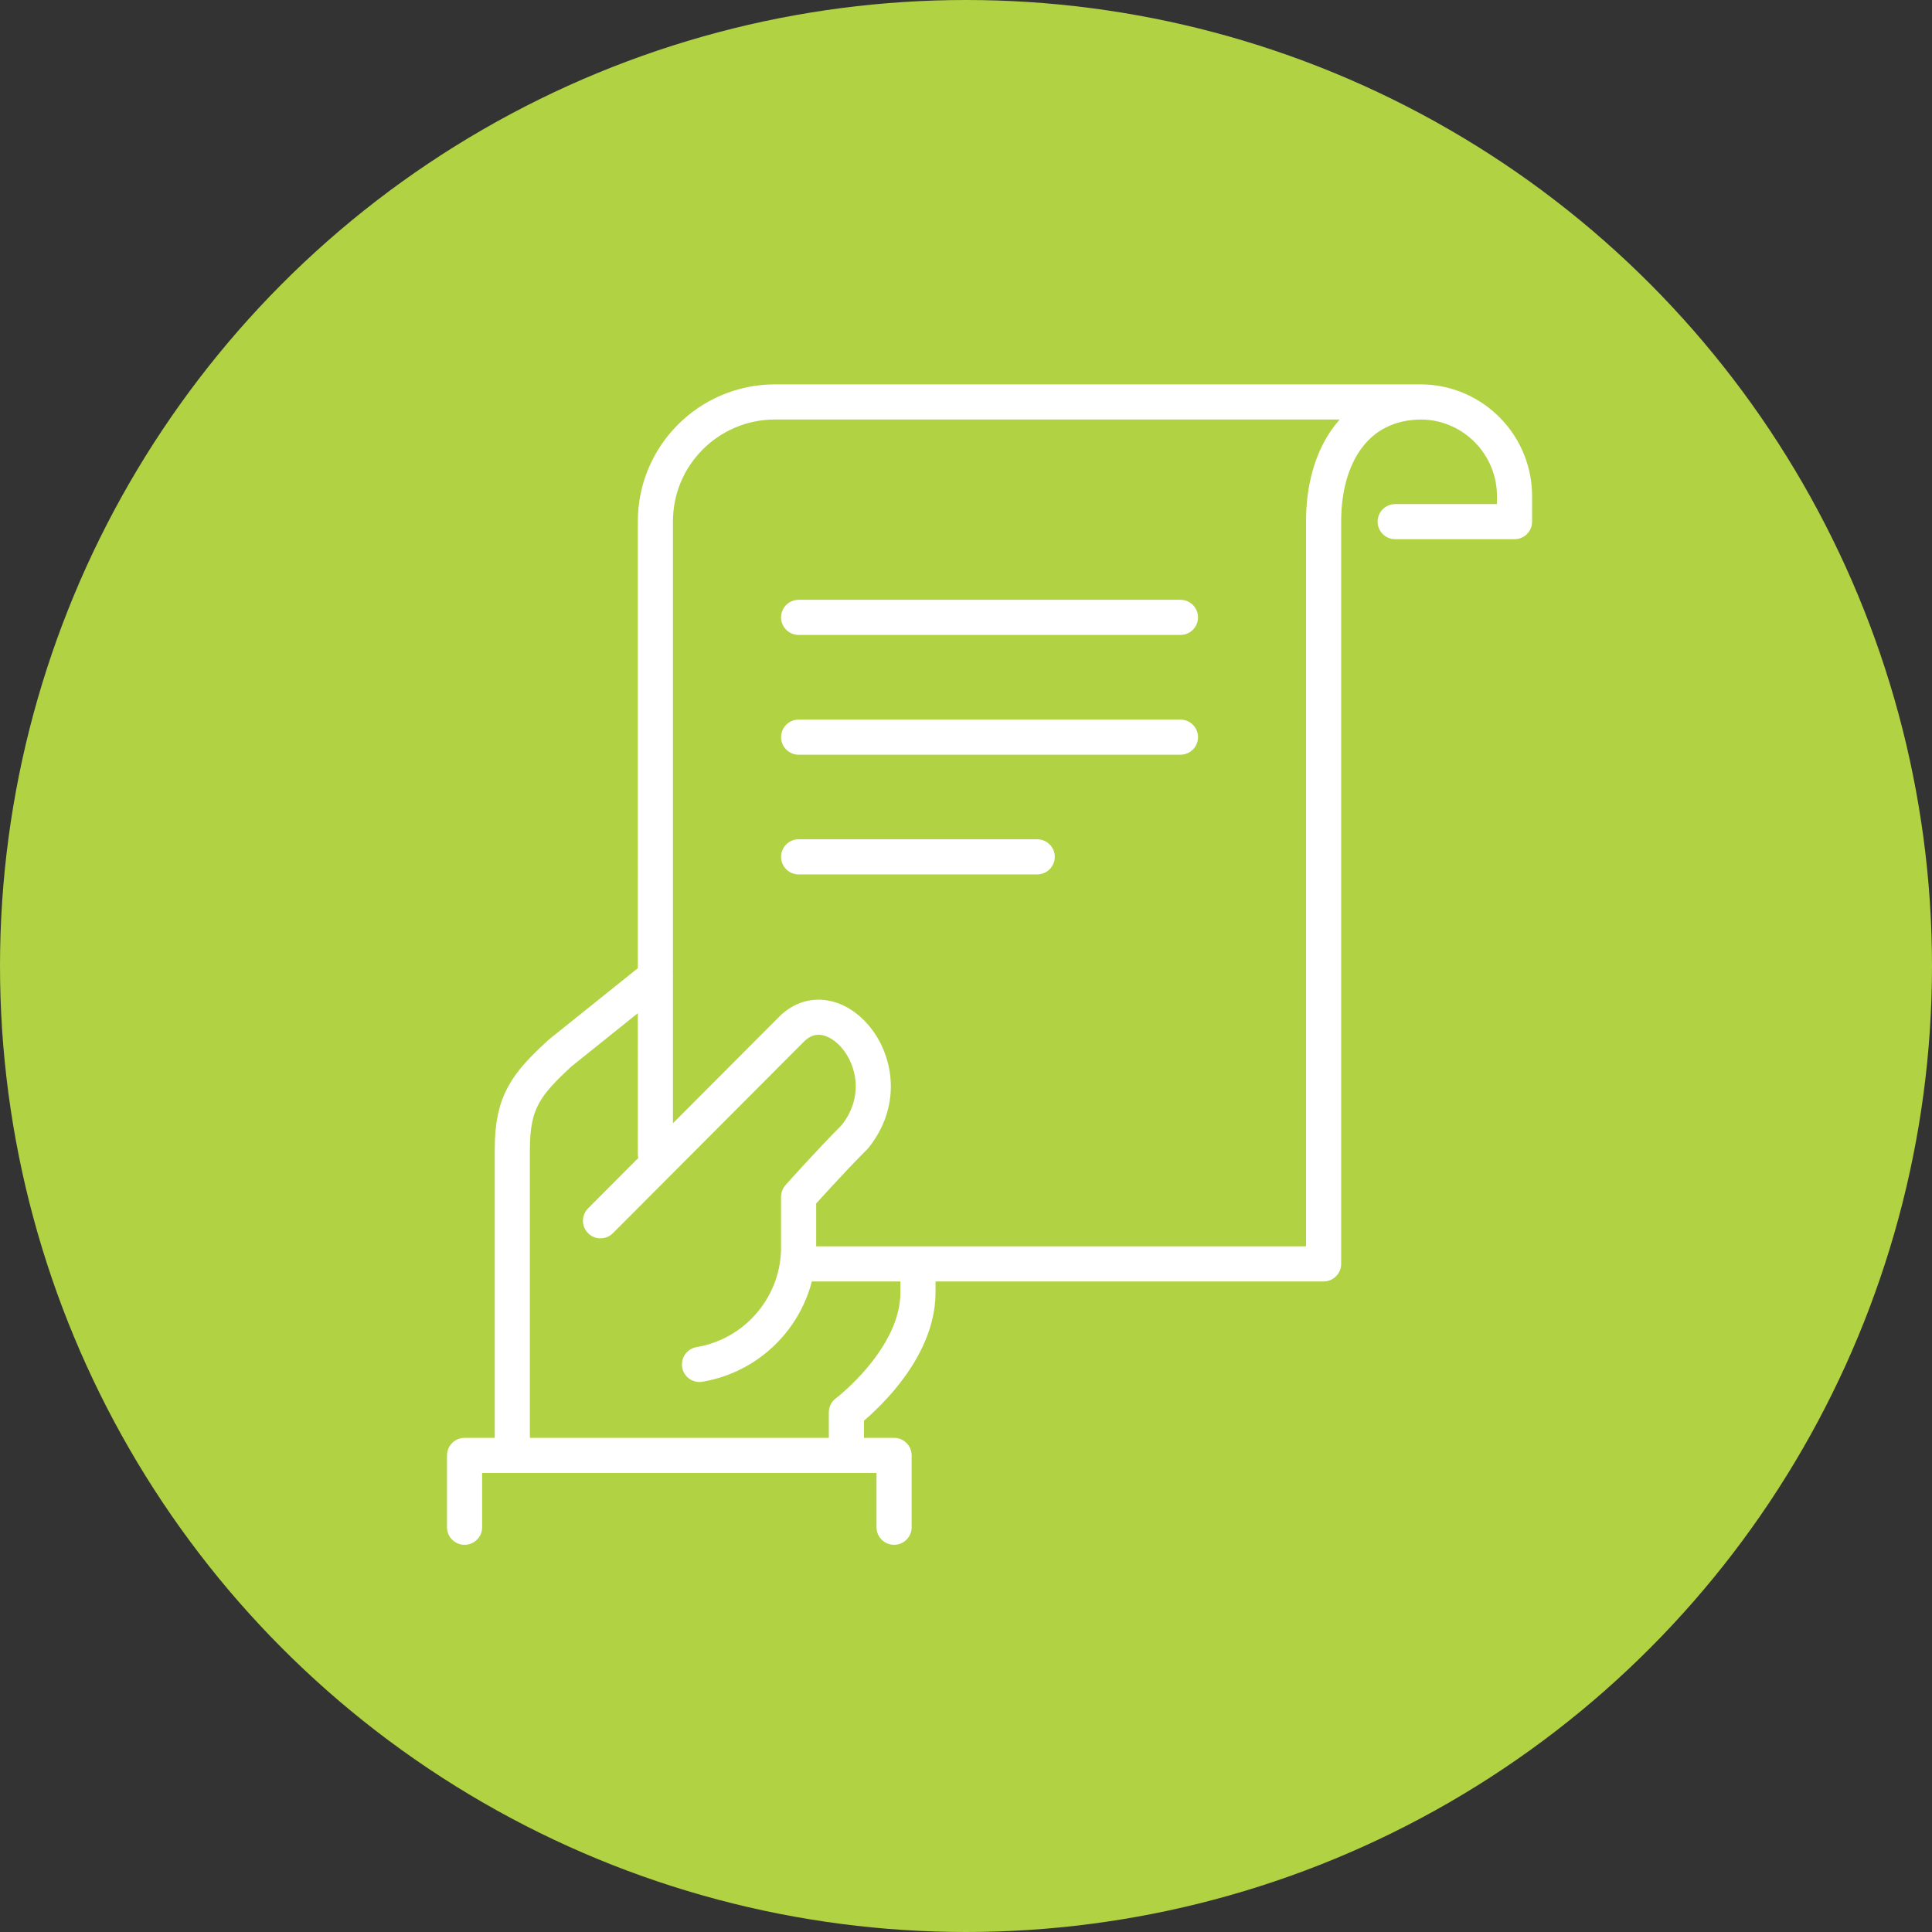
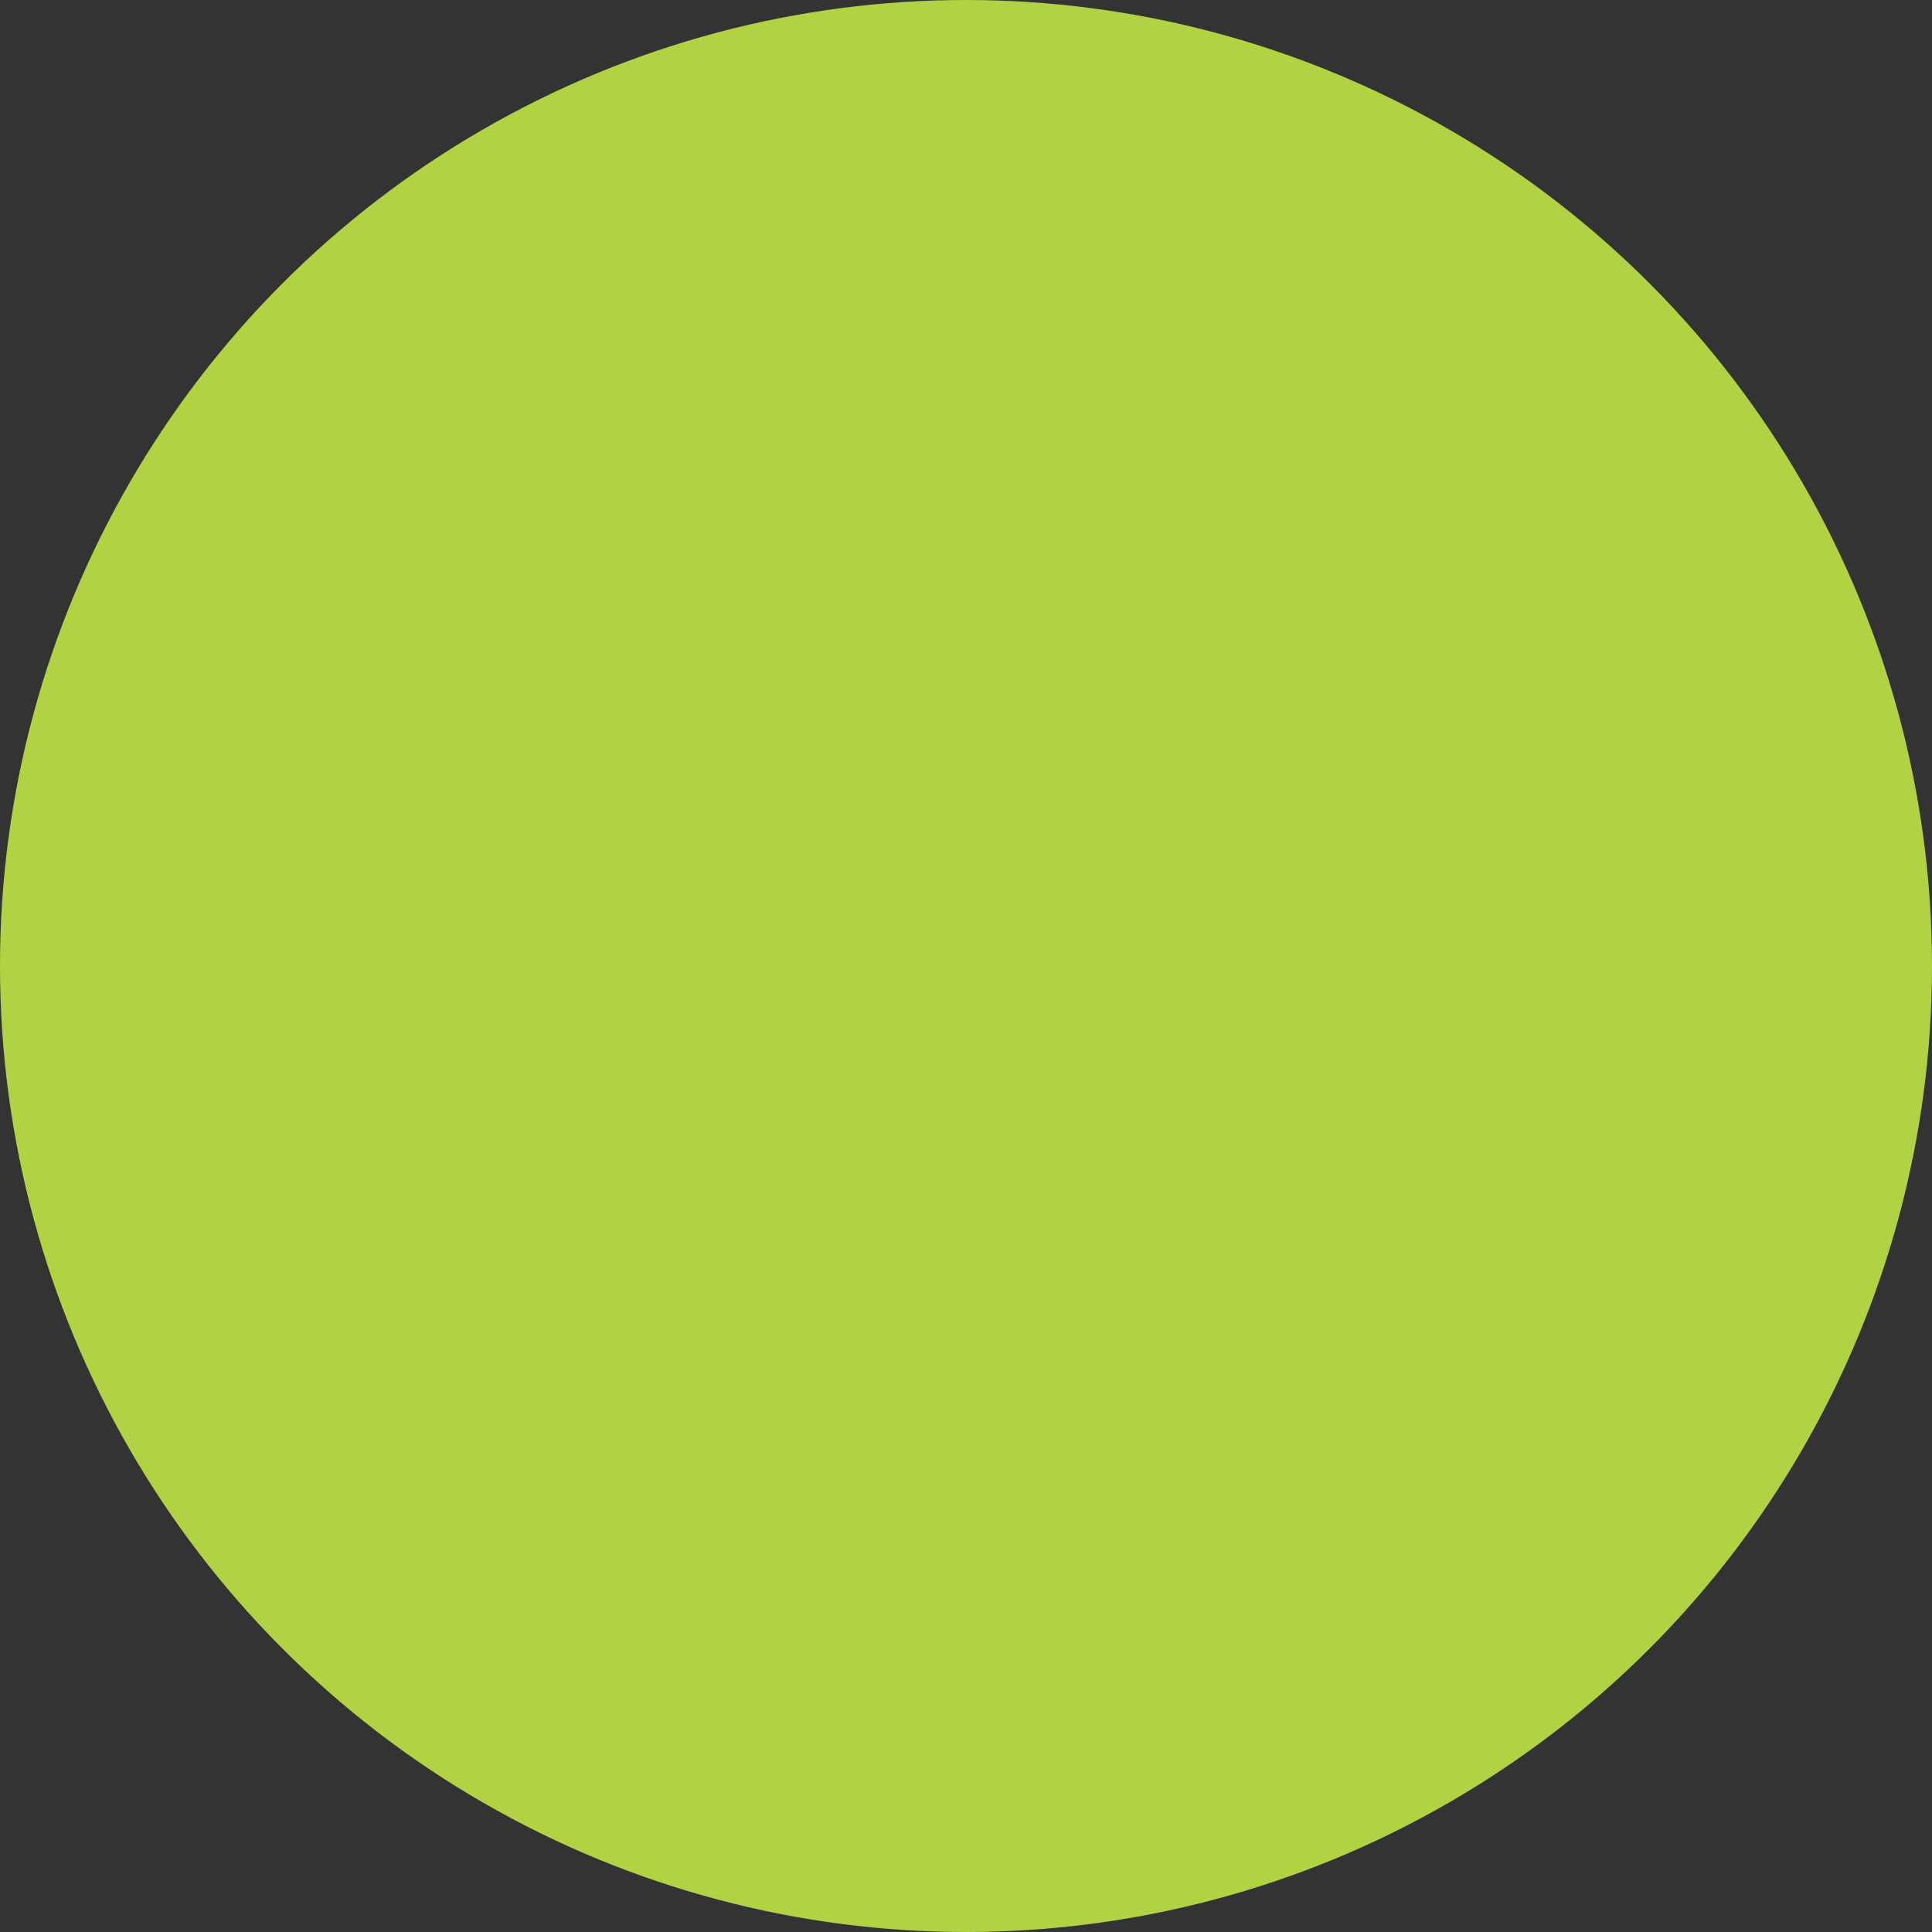
<svg xmlns="http://www.w3.org/2000/svg" id="Laag_2" data-name="Laag 2" viewBox="0 0 220 220">
  <rect x="0" y="0" width="220" height="220" fill="#333333" stroke="none" />
  <defs>
    <style>
      .cls-1 {
        fill: #b0d243;
      }

      .cls-2 {
        fill: none;
        stroke: #fff;
        stroke-linecap: round;
        stroke-linejoin: round;
        stroke-width: 4px;
      }
    </style>
  </defs>
  <g id="Laag_1-2" data-name="Laag 1">
    <g>
      <circle class="cls-1" cx="110" cy="110" r="110" />
      <g id="Group_33" data-name="Group 33">
-         <path id="Path_20" data-name="Path 20" class="cls-2" d="m96.38,165.73v-4.9s8.15-6.14,8.15-13.64v-3.27m-29.89-32.72l-10.87,8.72c-3.84,3.54-5.43,5.55-5.43,10.91v34.21m-5.44,8.87v-8.18h48.91v8.18m-33.43-34.9s16.74-16.79,21.74-21.8c5-5.02,13.2,4.76,7.23,12.23-2.94,2.94-6.41,6.84-6.41,6.84v5.46c.14,6.71-4.67,12.51-11.29,13.63m79.22-95.97h13.59v-2.72c.1-5.92-4.62-10.81-10.54-10.91-.11,0-.22,0-.33,0h-10.87m-76.09,85.63V59.4c-.01-7.51,6.07-13.61,13.59-13.63h73.7c-7.51.01-11.21,6.11-11.2,13.63v84.52h-59.78m0-73.62h43.48m-43.48,13.64h43.48m-43.48,13.63h27.17" />
-       </g>
+         </g>
    </g>
  </g>
</svg>